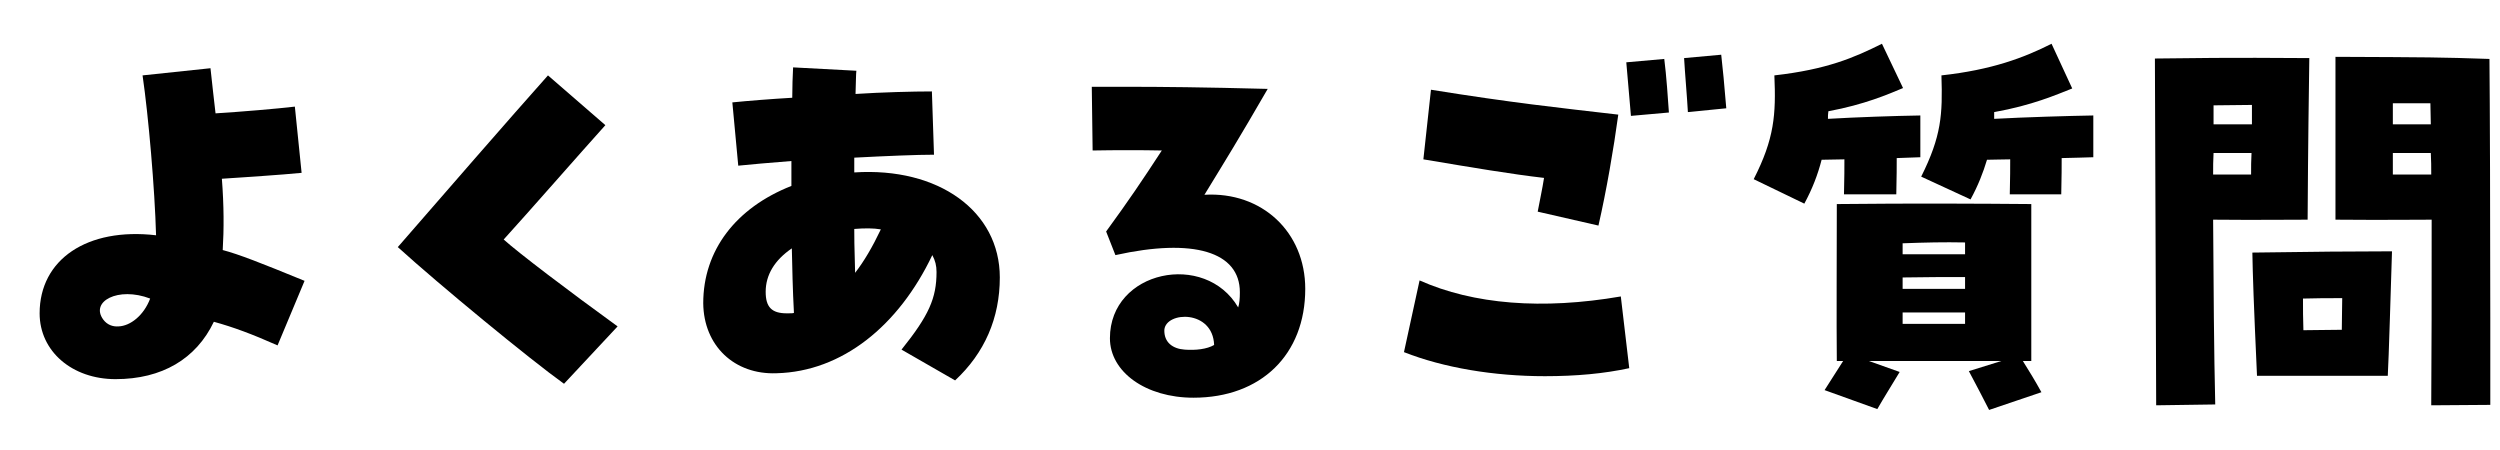
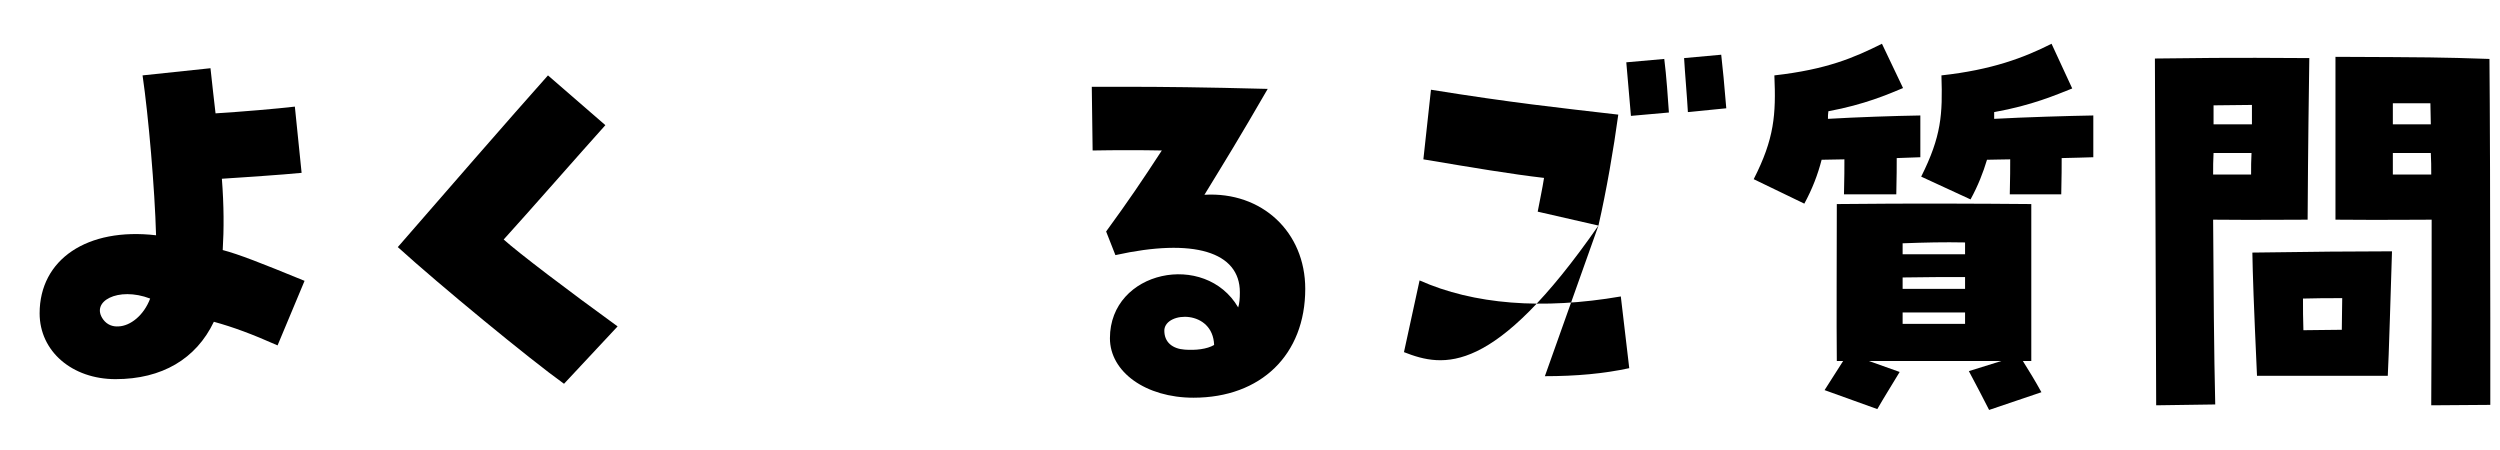
<svg xmlns="http://www.w3.org/2000/svg" width="400" height="72" viewBox="0 0 400 72" fill="none">
  <path d="M373.675 35.148V9.093C388.795 9.16 390.348 9.16 398.313 9.43C398.38 15.843 398.448 36.16 398.448 51.28C398.448 56.748 398.448 61.608 398.448 64.78L388.998 64.848C389.065 56.68 389.065 46.15 389.065 35.148C385.758 35.148 381.708 35.215 373.675 35.148ZM344.988 64.848L344.785 9.363C359.77 9.16 364.495 9.295 369.49 9.295C369.423 13.885 369.288 23.268 369.22 35.148C365.035 35.148 361.39 35.215 354.1 35.148C354.168 46.15 354.235 56.208 354.438 64.713L344.988 64.848ZM382.855 19.893H388.93C388.93 18.745 388.863 17.665 388.863 16.518H382.855V19.893ZM354.168 19.893H360.31V16.788C358.285 16.788 356.193 16.855 354.168 16.855V19.893ZM354.1 27.925H360.175C360.175 26.778 360.175 25.63 360.243 24.483H354.168C354.1 25.63 354.1 26.778 354.1 27.925ZM382.855 27.925H388.998C388.998 26.778 388.998 25.63 388.93 24.483H382.855V27.925ZM361.12 60.123C360.58 48.243 360.445 44.125 360.378 40.413C369.76 40.278 376.78 40.21 382.72 40.21C382.585 44.395 382.18 58.098 382.045 60.123H361.12ZM368.478 47.77C368.478 49.39 368.478 51.078 368.545 52.833C370.503 52.833 372.595 52.765 374.688 52.765C374.688 51.01 374.755 49.255 374.755 47.703C372.528 47.703 370.57 47.703 368.478 47.77Z" fill="black" />
  <path d="M288.692 32.583L280.592 28.668C283.9 22.188 284.17 18.34 283.9 12.062C292.27 11.117 296.657 9.227 301.112 7L304.487 14.088C302.057 15.1 298.345 16.72 292.54 17.8C292.472 18.205 292.472 18.61 292.472 19.015C297.13 18.745 303.07 18.543 307.255 18.475V25.157L303.475 25.293C303.475 26.71 303.475 28.06 303.407 31.098H295.037C295.105 28.398 295.105 26.845 295.105 25.495L291.46 25.562C290.852 27.925 289.975 30.22 288.692 32.583ZM315.287 31.907L307.39 28.262C310.63 21.782 310.832 18.34 310.63 12.062C318.662 11.185 323.86 9.227 328.247 7L331.555 14.155C328.99 15.168 325.142 16.855 319.067 17.935V19.015C324.062 18.745 330.947 18.543 334.93 18.475V25.157C333.647 25.225 331.825 25.225 329.867 25.293C329.867 26.71 329.867 28.06 329.8 31.098H321.565C321.632 28.398 321.632 26.845 321.632 25.495C320.282 25.495 319 25.562 317.92 25.562C317.312 27.587 316.502 29.68 315.287 31.907ZM318.257 65.59C317.245 63.633 316.367 61.877 315.017 59.38L320.215 57.76H299.02L303.947 59.515C302.53 61.877 301.45 63.565 300.37 65.455L291.932 62.417L294.902 57.76H293.89C293.822 51.617 293.89 39.873 293.89 32.65C306.242 32.515 317.11 32.583 325.007 32.65V57.76H323.657C324.67 59.38 325.547 60.797 326.627 62.755L318.257 65.59ZM304.42 40.682H314.41V38.792C310.967 38.725 308.132 38.792 304.42 38.928V40.682ZM304.42 46.218H314.41V44.328C311.372 44.328 307.862 44.328 304.42 44.395V46.218ZM304.42 51.82H314.41V49.998H304.42V51.82Z" fill="black" />
-   <path d="M255.752 36.092L246.032 33.865C246.37 32.042 246.775 30.22 247.045 28.465C241.78 27.857 235.772 26.845 227.74 25.495L228.955 14.357C241.982 16.45 249.002 17.192 258.925 18.34C258.182 23.807 257.035 30.49 255.752 36.092ZM247.18 60.19C239.012 60.19 230.98 58.84 224.635 56.342L227.132 44.867C235.772 48.715 246.775 49.592 259.33 47.432L260.68 58.907C256.63 59.785 252.175 60.19 247.18 60.19ZM260.95 18.542C260.815 16.922 260.545 13.75 260.207 9.97L266.282 9.43C266.62 11.995 266.89 16.045 267.025 18.002L260.95 18.542ZM270.062 17.935C269.927 15.437 269.59 11.725 269.455 9.295L275.395 8.755C275.597 10.442 275.935 13.952 276.205 17.327L270.062 17.935Z" fill="black" />
+   <path d="M255.752 36.092L246.032 33.865C246.37 32.042 246.775 30.22 247.045 28.465C241.78 27.857 235.772 26.845 227.74 25.495L228.955 14.357C241.982 16.45 249.002 17.192 258.925 18.34C258.182 23.807 257.035 30.49 255.752 36.092ZC239.012 60.19 230.98 58.84 224.635 56.342L227.132 44.867C235.772 48.715 246.775 49.592 259.33 47.432L260.68 58.907C256.63 59.785 252.175 60.19 247.18 60.19ZM260.95 18.542C260.815 16.922 260.545 13.75 260.207 9.97L266.282 9.43C266.62 11.995 266.89 16.045 267.025 18.002L260.95 18.542ZM270.062 17.935C269.927 15.437 269.59 11.725 269.455 9.295L275.395 8.755C275.597 10.442 275.935 13.952 276.205 17.327L270.062 17.935Z" fill="black" />
  <path d="M190.953 63.633C183.325 63.633 177.588 59.515 177.588 54.115C177.588 43.248 192.843 40.143 198.108 49.188C198.31 48.58 198.378 47.77 198.378 46.758C198.378 40.278 190.953 38.05 178.465 40.818L176.98 37.038C180.625 32.043 182.718 28.938 185.89 24.078C182.65 24.01 178.533 24.01 174.82 24.078L174.685 13.885C176.44 13.885 178.195 13.885 179.883 13.885C186.093 13.885 192.438 13.953 202.833 14.223C198.31 22.053 196.015 25.765 192.708 31.165C201.888 30.625 208.84 37.105 208.84 46.218C208.84 56.748 201.753 63.633 190.953 63.633ZM189.535 55.938C191.29 56.073 193.113 55.87 194.26 55.195C194.058 49.525 186.565 49.795 186.295 52.765C186.228 54.79 187.645 55.803 189.535 55.938Z" fill="black" />
-   <path d="M152.815 60.865L144.243 55.938C148.63 50.47 149.845 47.703 149.845 43.518C149.845 42.505 149.643 41.695 149.17 40.818C143.77 52.158 134.725 59.448 124.263 59.718C117.513 59.988 112.585 55.33 112.518 48.513C112.518 40.075 117.715 33.258 126.625 29.748C126.625 28.398 126.625 27.048 126.625 25.765C123.183 26.035 120.078 26.305 118.12 26.508L117.175 16.383C119.875 16.113 123.318 15.843 126.76 15.64C126.76 13.953 126.828 12.13 126.895 10.78L137.02 11.32C136.953 11.793 136.953 13.075 136.885 15.033C141.003 14.763 146.065 14.628 149.103 14.628L149.44 24.753C146.74 24.753 141.813 24.955 136.683 25.225C136.683 25.968 136.683 26.778 136.683 27.588C150.183 26.71 159.97 33.798 159.97 44.395C159.97 50.875 157.54 56.478 152.815 60.865ZM125.883 50.133C126.625 50.133 126.828 50.133 127.03 50.065C126.828 46.285 126.76 42.843 126.693 39.738C123.925 41.628 122.508 43.99 122.508 46.69C122.508 49.12 123.453 50.133 125.883 50.133ZM136.818 43.653C138.235 41.83 139.585 39.535 140.935 36.7C139.72 36.498 138.37 36.498 136.683 36.633C136.683 37.78 136.683 39.198 136.818 43.653Z" fill="black" />
  <path d="M90.243 61.405C84.775 57.49 70.263 45.542 63.648 39.535C69.925 32.312 82.007 18.407 87.677 12.062L96.858 20.027C92.605 24.753 84.64 33.865 80.59 38.32C82.817 40.345 90.985 46.555 98.815 52.225L90.243 61.405Z" fill="black" />
  <path d="M18.49 60.663C11.537 60.663 6.34 56.208 6.34 50.133C6.34 41.492 13.967 36.362 24.97 37.645C24.767 30.22 23.755 18.543 22.81 12.062L33.677 10.915C34.015 13.818 34.217 16.045 34.487 18.137C38.807 17.867 44.342 17.395 47.177 17.058L48.257 27.655C44.815 27.992 39.482 28.33 35.5 28.6C35.837 32.92 35.837 36.7 35.635 40.008C38.2 40.682 41.642 42.032 48.73 44.935L44.41 55.263C40.292 53.44 37.39 52.36 34.217 51.483C31.382 57.422 25.915 60.663 18.49 60.663ZM16.532 51.145C17.14 51.955 18.017 52.292 18.962 52.225C20.852 52.157 23.012 50.47 24.025 47.77C18.895 45.812 14.372 48.242 16.532 51.145Z" fill="black" />
</svg>